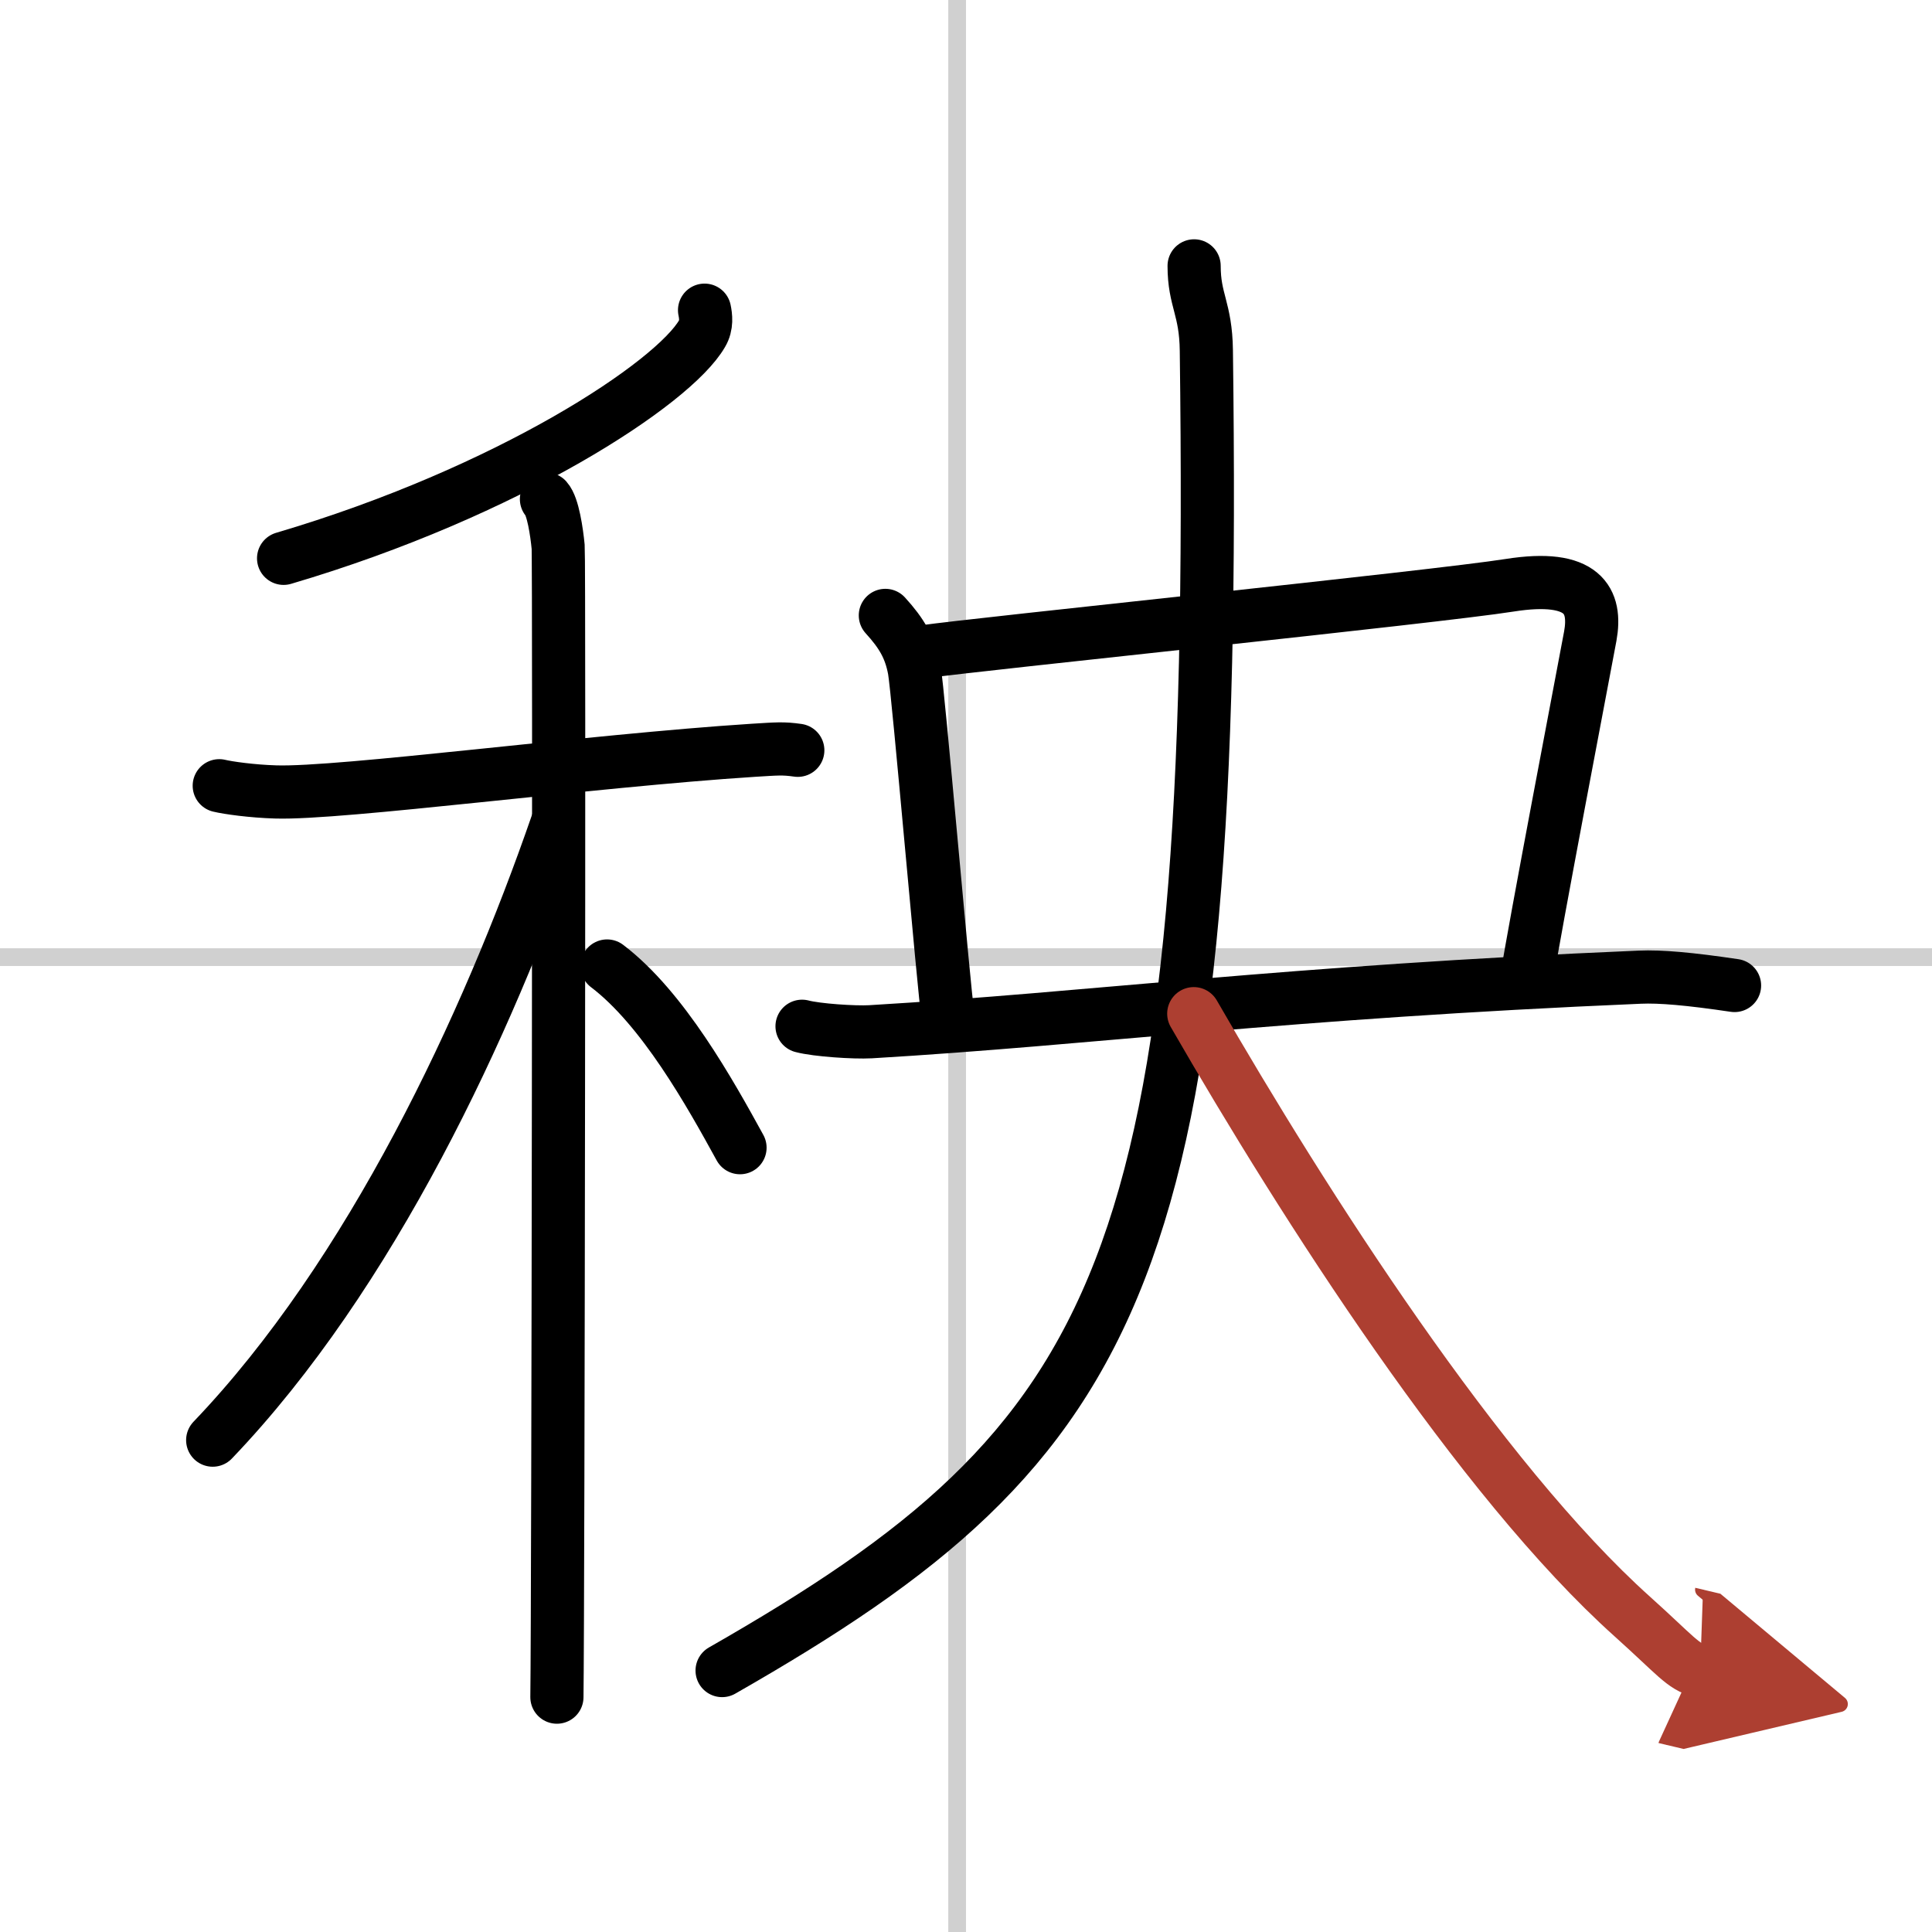
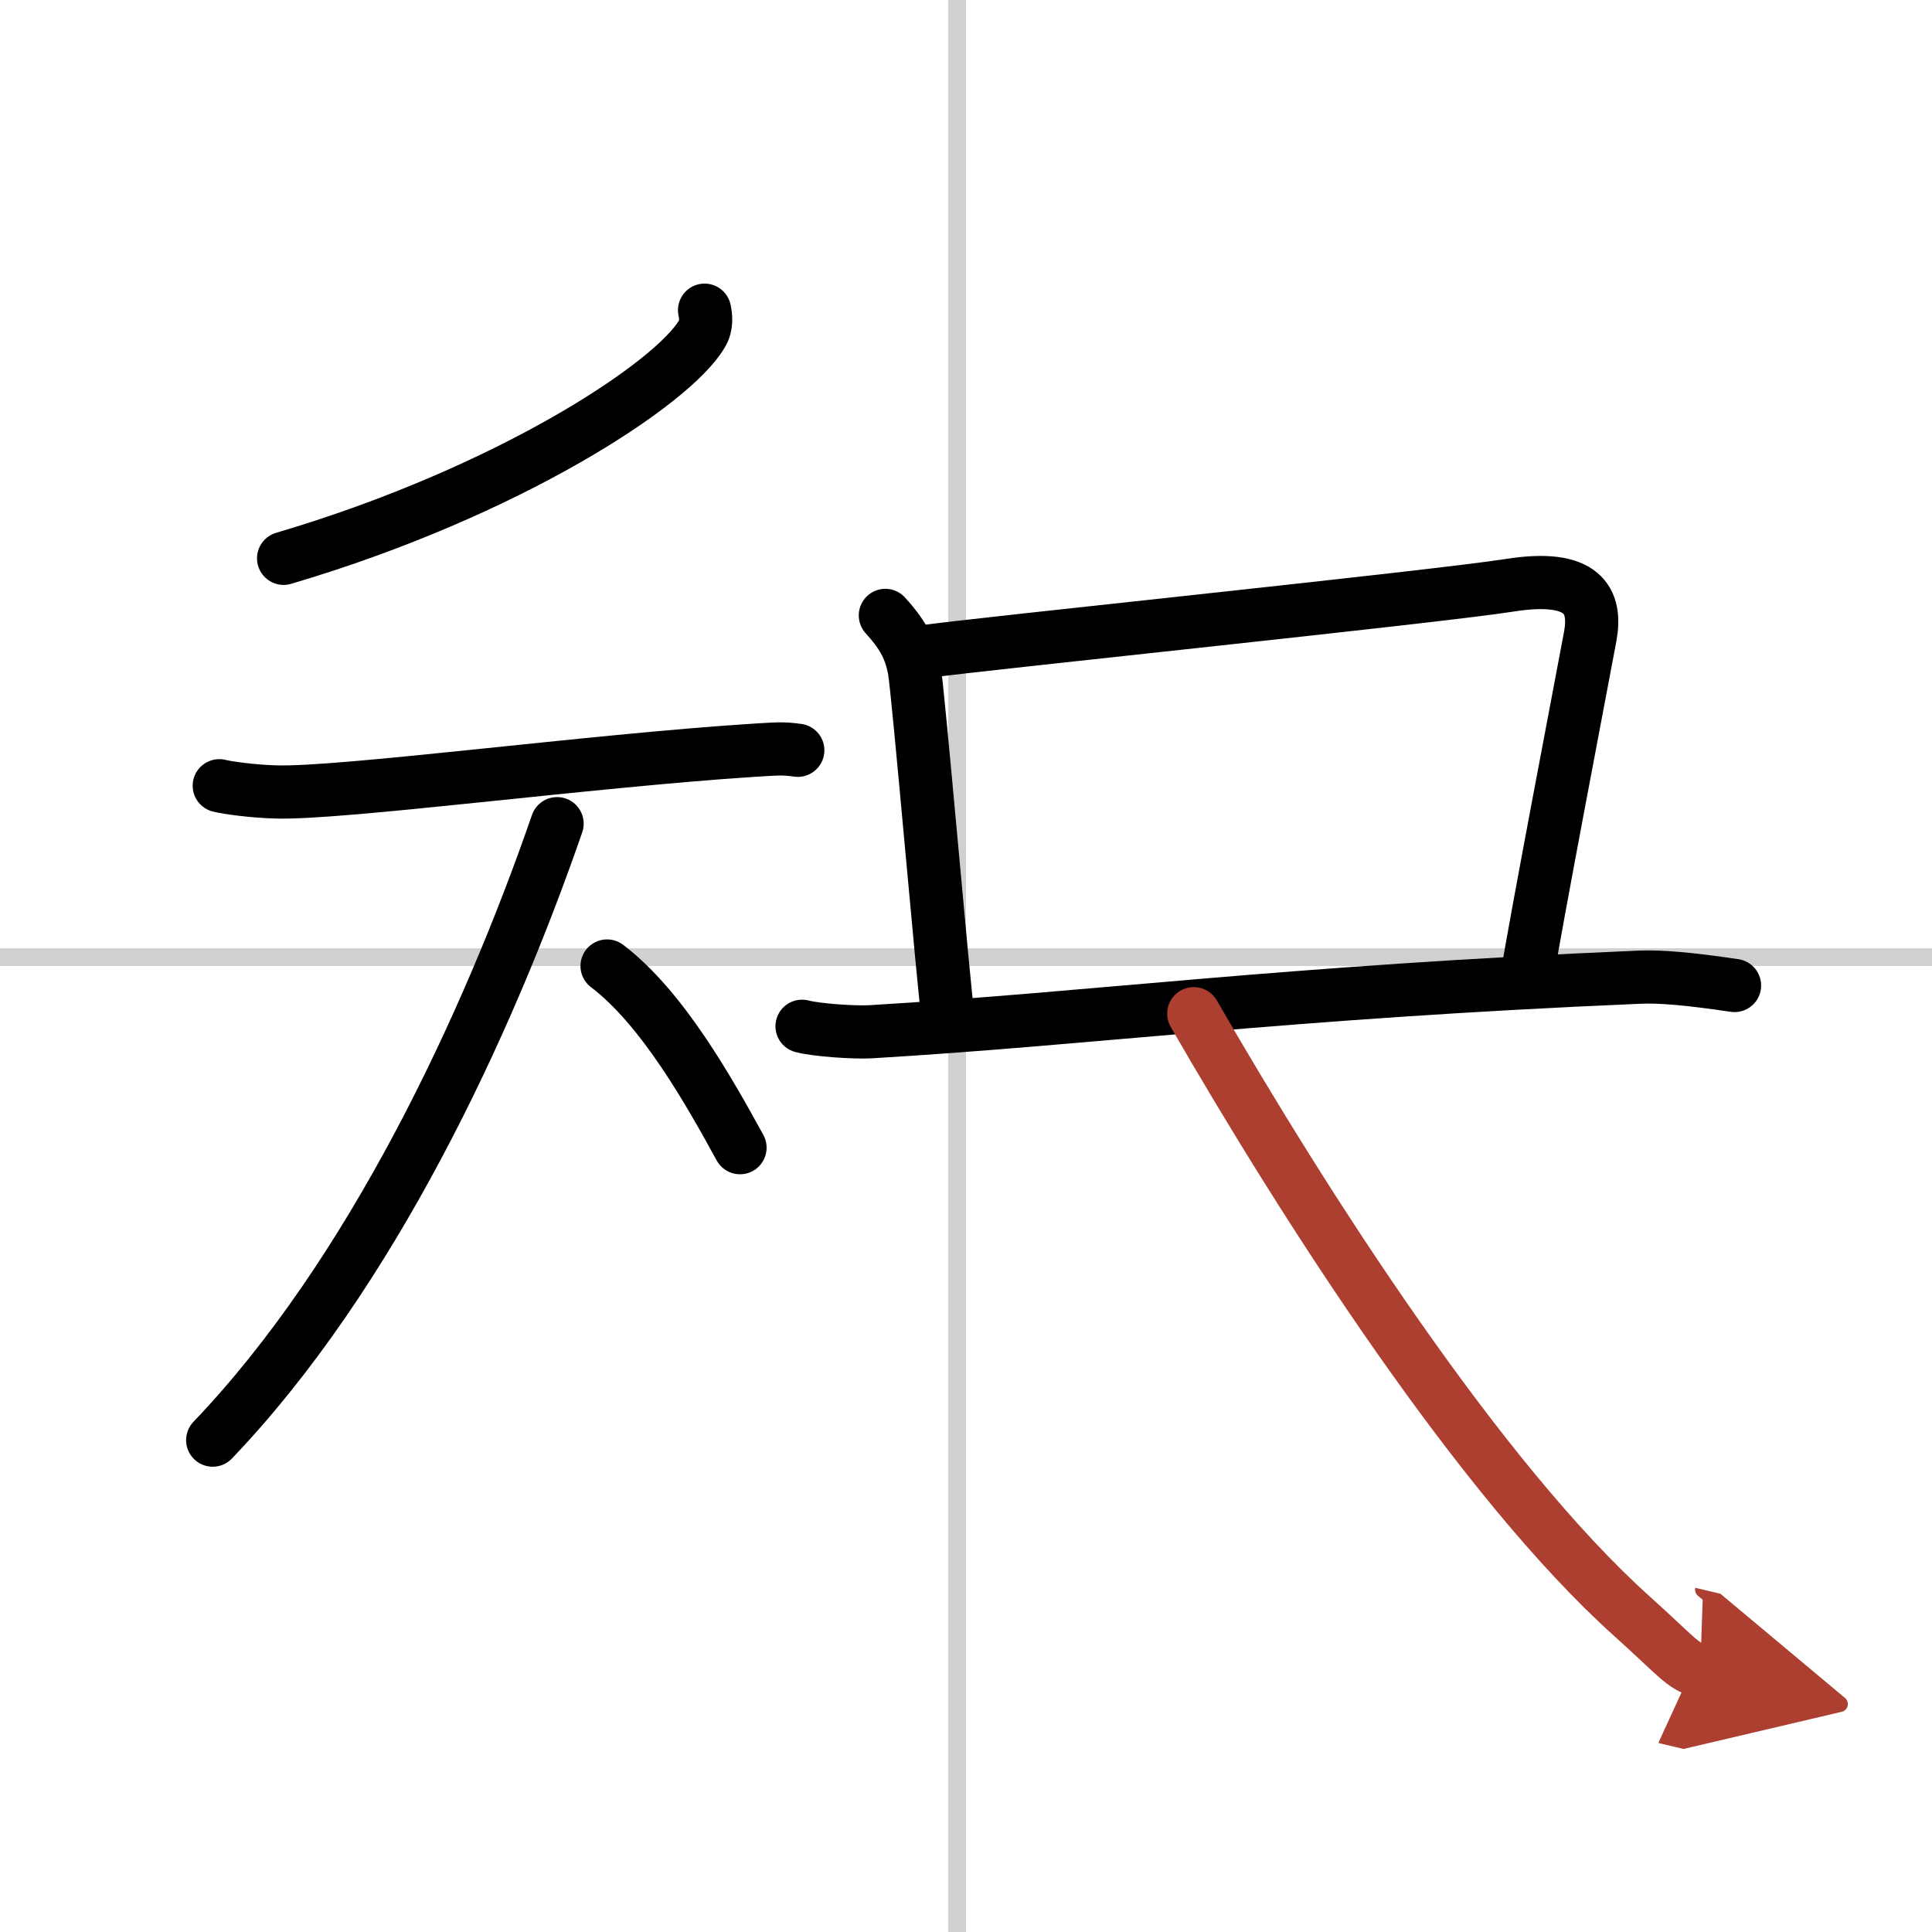
<svg xmlns="http://www.w3.org/2000/svg" width="400" height="400" viewBox="0 0 109 109">
  <defs>
    <marker id="a" markerWidth="4" orient="auto" refX="1" refY="5" viewBox="0 0 10 10">
      <polyline points="0 0 10 5 0 10 1 5" fill="#ad3f31" stroke="#ad3f31" />
    </marker>
  </defs>
  <g fill="none" stroke="#000" stroke-linecap="round" stroke-linejoin="round" stroke-width="3">
    <rect width="100%" height="100%" fill="#fff" stroke="#fff" />
    <line x1="54" x2="54" y2="109" stroke="#d0d0d0" stroke-width="1" />
    <line x2="109" y1="54" y2="54" stroke="#d0d0d0" stroke-width="1" />
    <path d="M39.75,17.5c0.07,0.33,0.14,0.85-0.14,1.32C38,21.62,28.71,27.75,16,31.5" />
    <path d="m12.37 44.33c0.5 0.12 1.84 0.31 3.18 0.35 3.67 0.12 17.76-1.76 26.95-2.35 1.33-0.08 1.67-0.12 2.51 0" />
-     <path d="m30.83 28.16c0.37 0.41 0.58 1.86 0.66 2.69 0.07 0.83 0 59.73-0.07 64.9" />
    <path d="M31.43,46.47C27.49,57.87,20.92,71.93,12,81.25" />
    <path d="m34.25 54.5c3.15 2.39 5.81 7.17 7.5 10.25" />
    <path d="m49.95 34.72c0.93 1.02 1.4 1.83 1.63 3.04 0.23 1.22 1.67 18.12 1.9 19.54" />
    <path d="m52.11 36.77c3.09-0.44 28.88-3.09 33.06-3.75s4.91 0.88 4.55 2.87c-0.37 1.99-3.23 16.94-3.59 19.36" />
    <path d="m45.25 57.9c0.83 0.22 2.95 0.36 3.86 0.31 12.5-0.74 23.31-2.23 43.41-3.08 1.15-0.05 2.78 0.09 5.34 0.47" />
-     <path d="m67.37 15c0 1.96 0.66 2.39 0.69 4.78 0.68 51.97-4.57 61.47-27.32 74.47" />
    <path d="M67.35,57.19C73.58,68,83.5,83.5,92.1,91.21c2.42,2.17,2.85,2.83,3.82,3.06" marker-end="url(#a)" stroke="#ad3f31" />
  </g>
</svg>